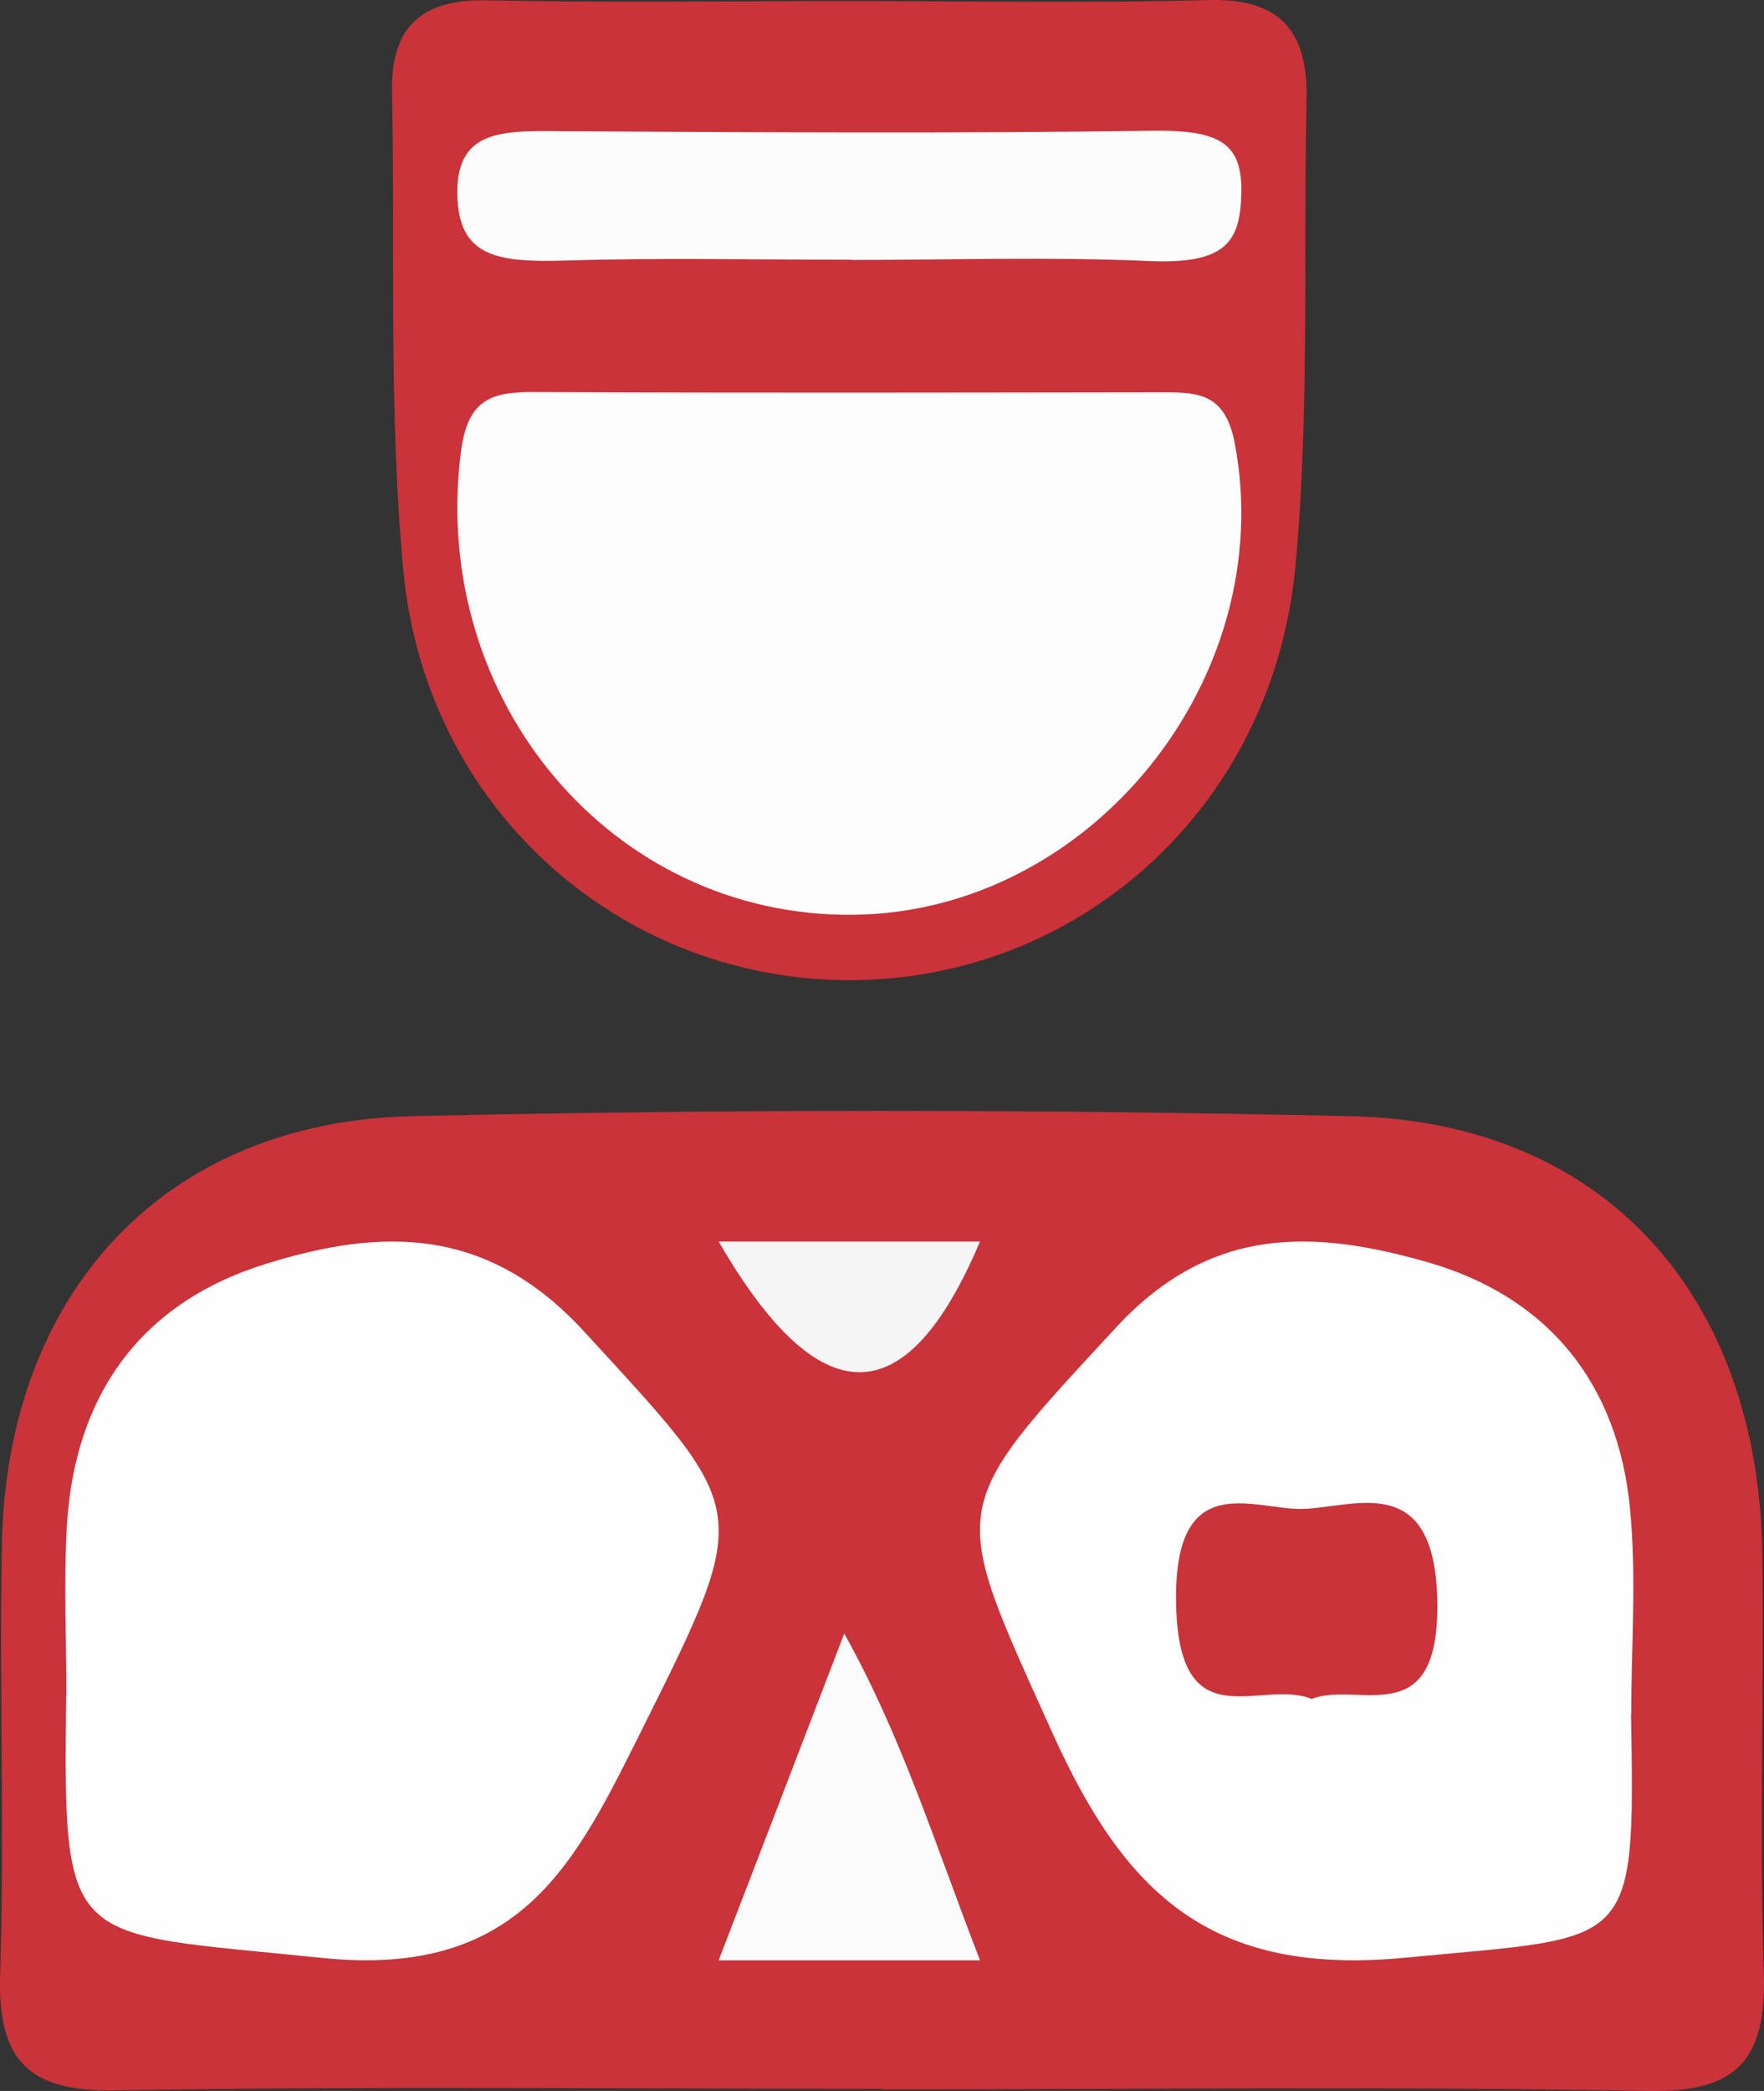
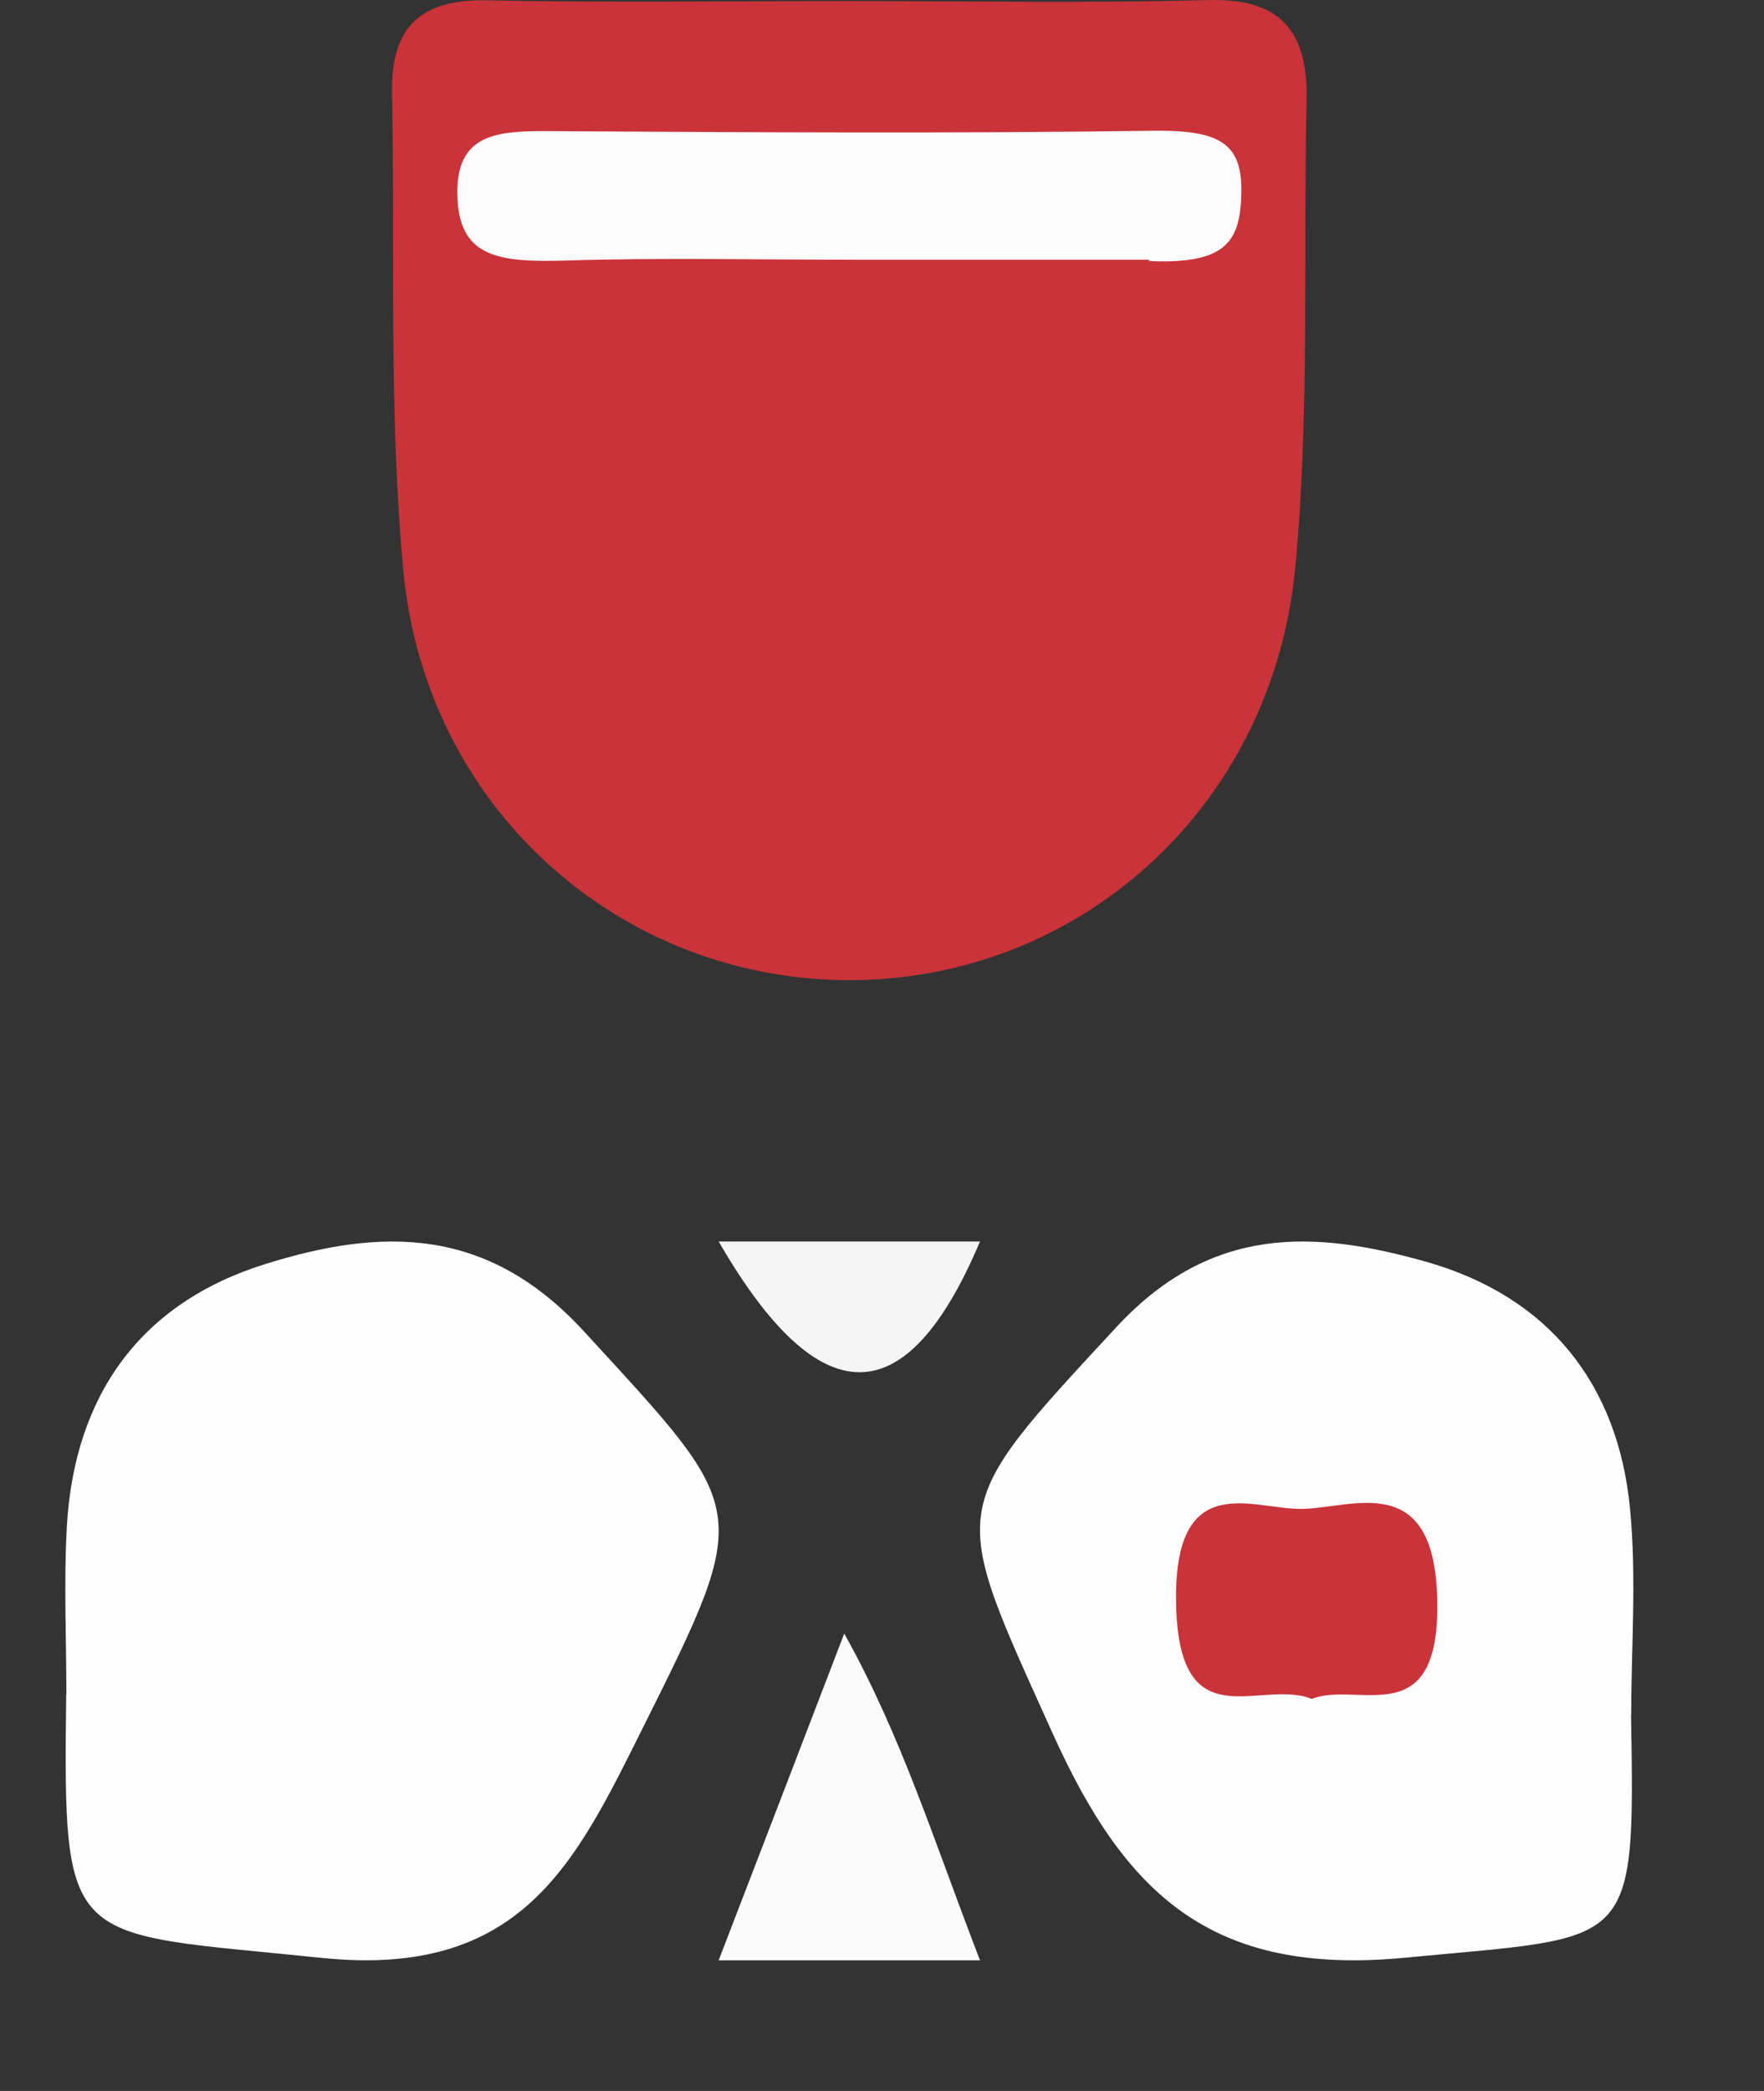
<svg xmlns="http://www.w3.org/2000/svg" width="27" height="32" viewBox="0 0 27 32" fill="none">
  <rect x="0" y="0" width="27" height="32" fill="#333333" stroke="none" />
-   <path d="M13.513 31.968C9.605 31.968 5.692 31.925 1.784 31.991C0.477 32.015 -0.039 31.579 0.002 30.221C0.071 28.026 -0.013 25.827 0.029 23.632C0.101 19.787 2.517 17.167 6.3 17.082C11.09 16.973 15.887 16.973 20.677 17.082C24.54 17.167 26.925 19.81 26.975 23.803C27.001 25.936 26.929 28.068 26.997 30.201C27.039 31.536 26.572 32.023 25.239 31.999C21.33 31.929 17.418 31.976 13.509 31.976L13.513 31.968Z" fill="#C93339" />
  <path d="M12.969 0.016C14.812 0.016 16.658 0.049 18.497 0.001C19.573 -0.028 20.021 0.451 19.999 1.525C19.945 3.909 20.049 6.307 19.827 8.672C19.48 12.384 16.475 15.033 12.937 15C9.456 14.966 6.513 12.354 6.173 8.731C5.947 6.303 6.047 3.846 6 1.4C5.983 0.396 6.467 -0.013 7.438 0.005C9.281 0.042 11.123 0.016 12.966 0.016H12.969Z" fill="#C93339" />
  <path d="M1.016 25.939C1.016 25.073 0.975 24.207 1.024 23.345C1.144 21.358 2.143 19.942 4.063 19.344C5.837 18.79 7.454 18.757 8.94 20.377C11.478 23.145 11.538 23.041 9.846 26.429C8.817 28.488 8.001 30.282 4.92 29.963C1.001 29.558 0.968 29.866 1.013 25.939H1.016Z" fill="#FEFEFE" />
  <path d="M24.965 26.238C25.028 29.882 25.002 29.625 21.512 29.96C18.538 30.247 17.221 28.985 16.112 26.528C14.521 22.999 14.461 23.148 17.093 20.304C18.549 18.737 20.128 18.827 21.843 19.314C23.705 19.847 24.765 21.179 24.949 23.085C25.051 24.127 24.968 25.188 24.968 26.238H24.965Z" fill="#FEFEFE" />
  <path d="M15 30H11C11.651 28.308 12.245 26.768 12.922 25C13.801 26.57 14.303 28.198 15 30Z" fill="#FBFBFB" />
  <path d="M11 19H15C13.874 21.667 12.541 21.667 11 19Z" fill="#F5F5F5" />
-   <path d="M13.05 14C9.359 14.032 6.583 10.711 7.052 6.937C7.154 6.096 7.529 5.996 8.191 6C11.401 6.016 14.611 6.008 17.821 6.004C18.373 6.004 18.759 6.04 18.901 6.793C19.576 10.379 16.697 13.968 13.05 14Z" fill="#FDFDFD" />
-   <path d="M13.036 3.975C11.585 3.975 10.129 3.942 8.678 3.987C7.605 4.02 7.016 3.933 7 2.971C6.984 1.936 7.756 2.003 8.726 2.009C11.696 2.026 14.67 2.043 17.64 2.001C18.666 1.987 19.012 2.191 19 2.937C18.988 3.681 18.789 4.048 17.588 3.995C16.077 3.928 14.551 3.978 13.036 3.978V3.975Z" fill="#FCFCFC" />
+   <path d="M13.036 3.975C11.585 3.975 10.129 3.942 8.678 3.987C7.605 4.02 7.016 3.933 7 2.971C6.984 1.936 7.756 2.003 8.726 2.009C11.696 2.026 14.67 2.043 17.64 2.001C18.666 1.987 19.012 2.191 19 2.937C18.988 3.681 18.789 4.048 17.588 3.995V3.975Z" fill="#FCFCFC" />
  <path d="M20.077 26C19.293 25.684 18.057 26.651 18.002 24.578C17.947 22.441 19.183 23.111 19.939 23.092C20.722 23.073 21.943 22.504 21.998 24.451C22.057 26.563 20.789 25.715 20.077 26Z" fill="#C93339" />
</svg>